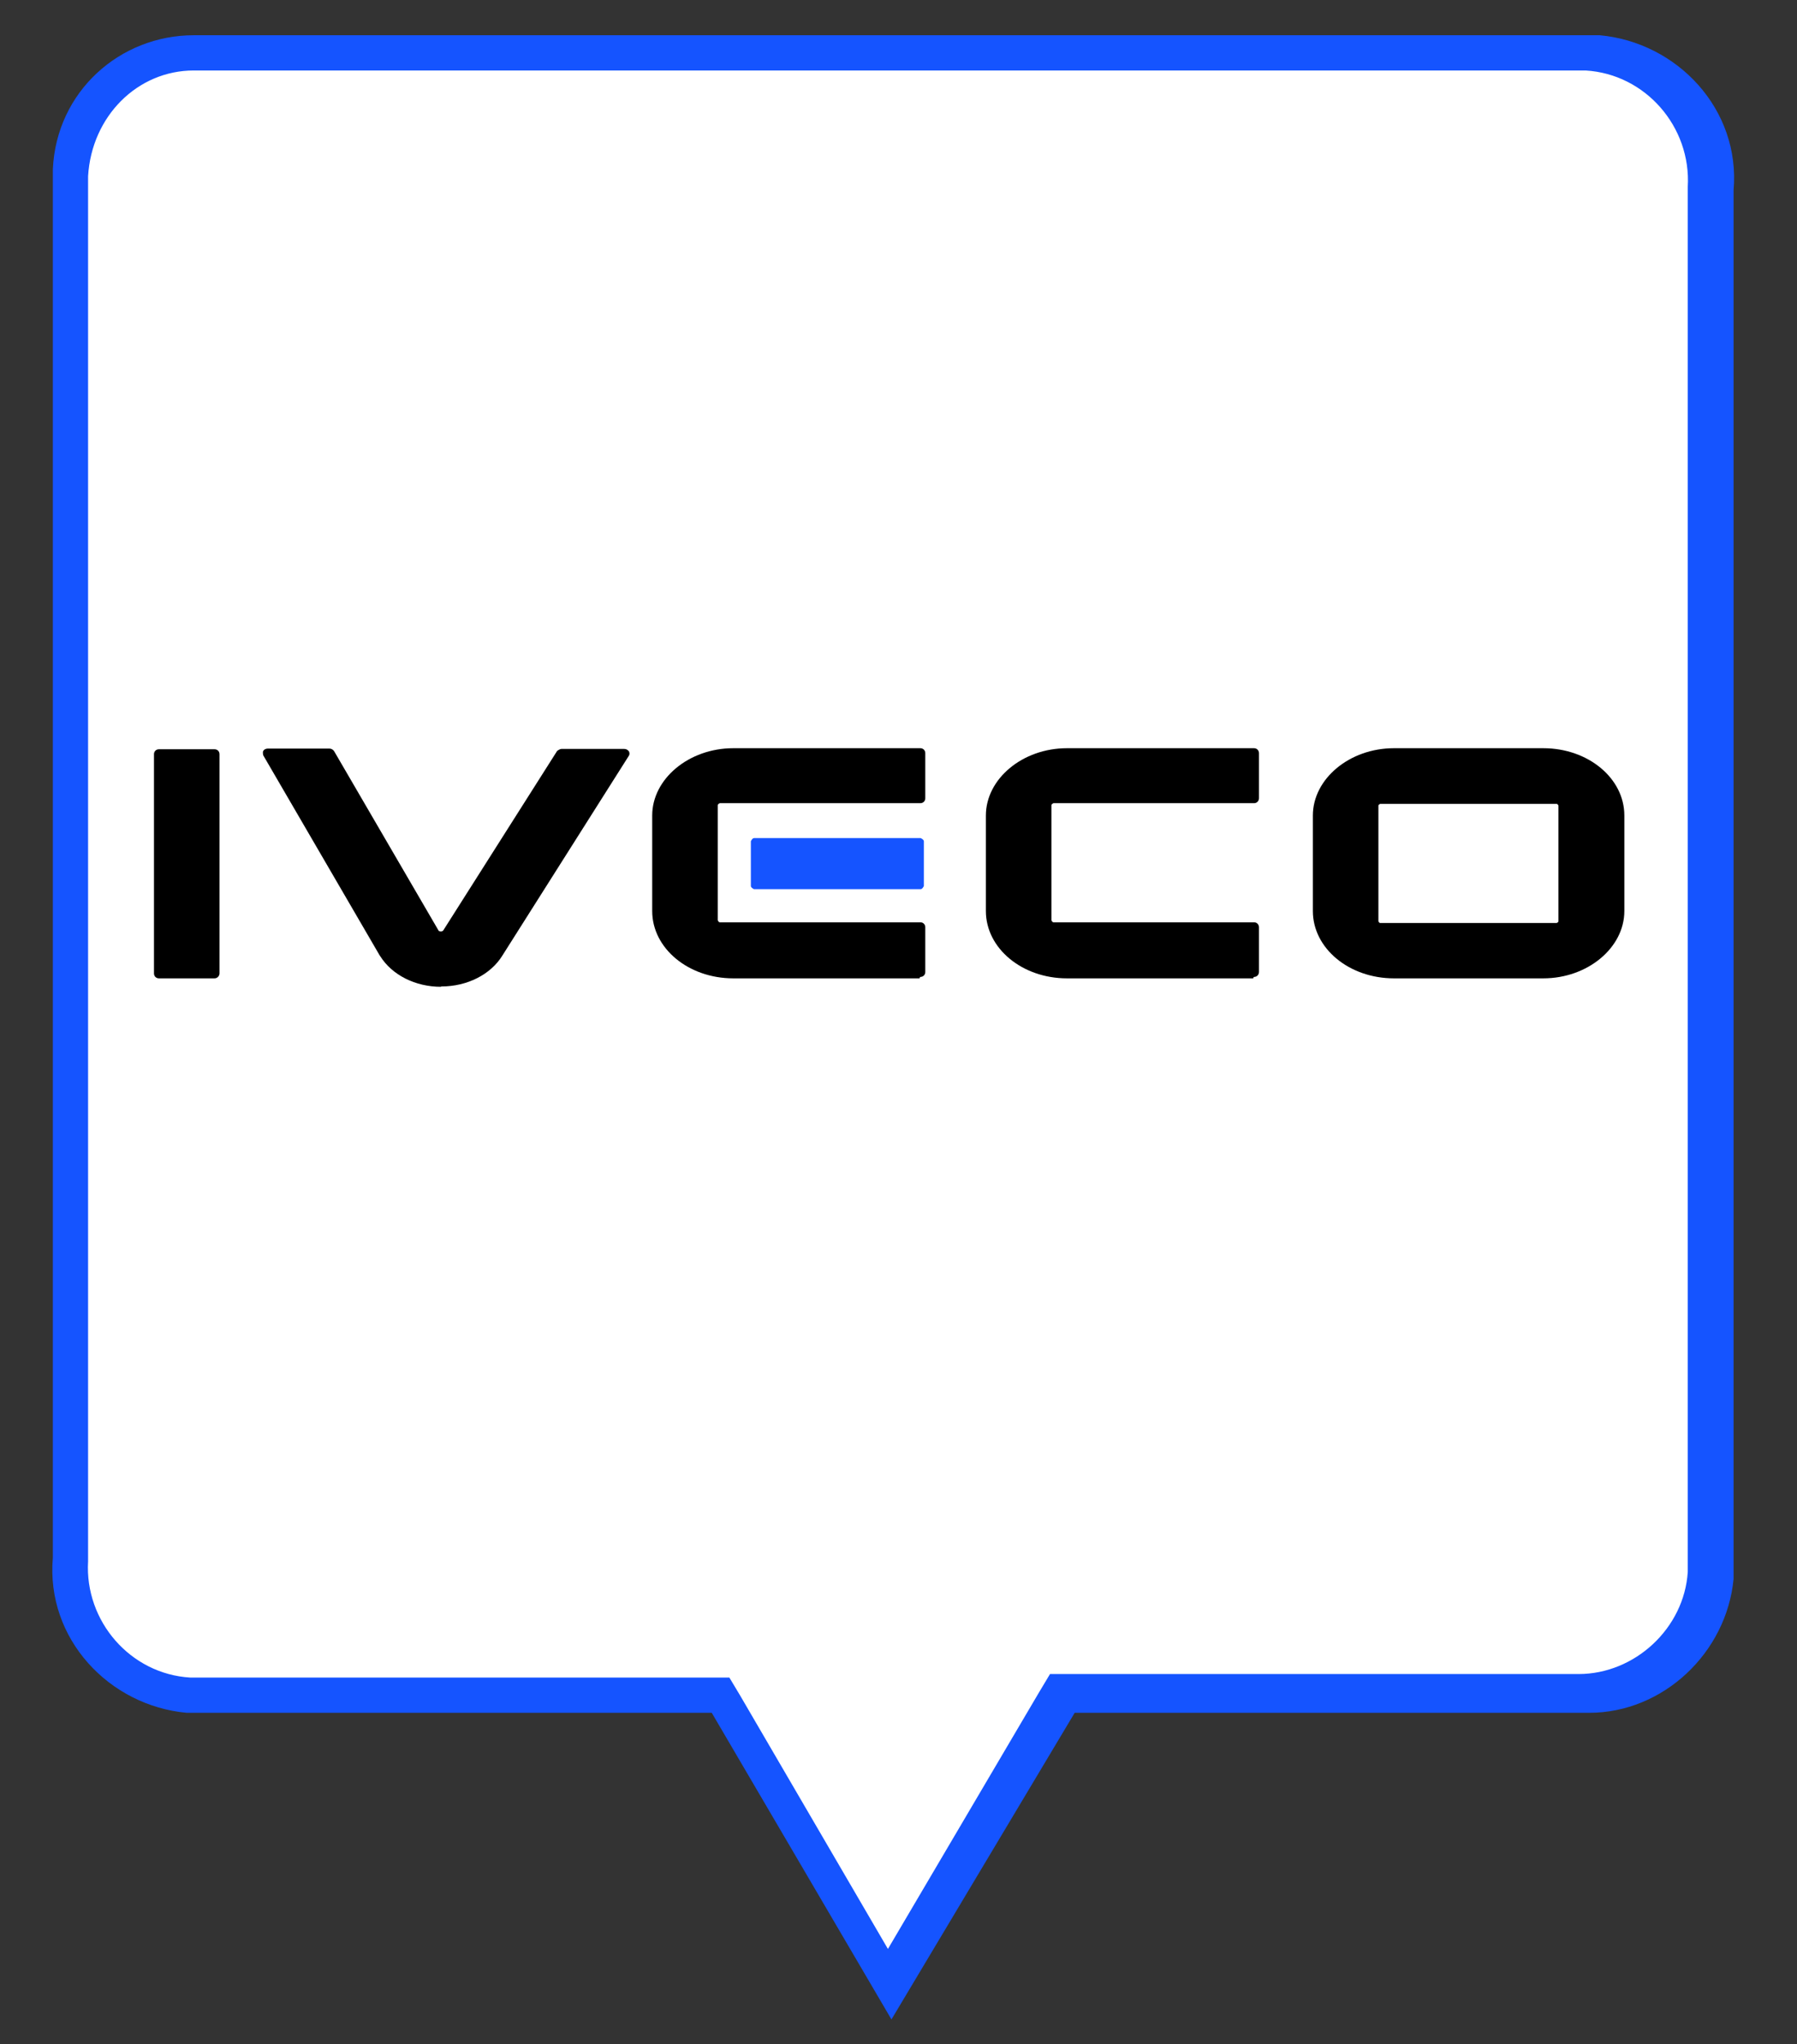
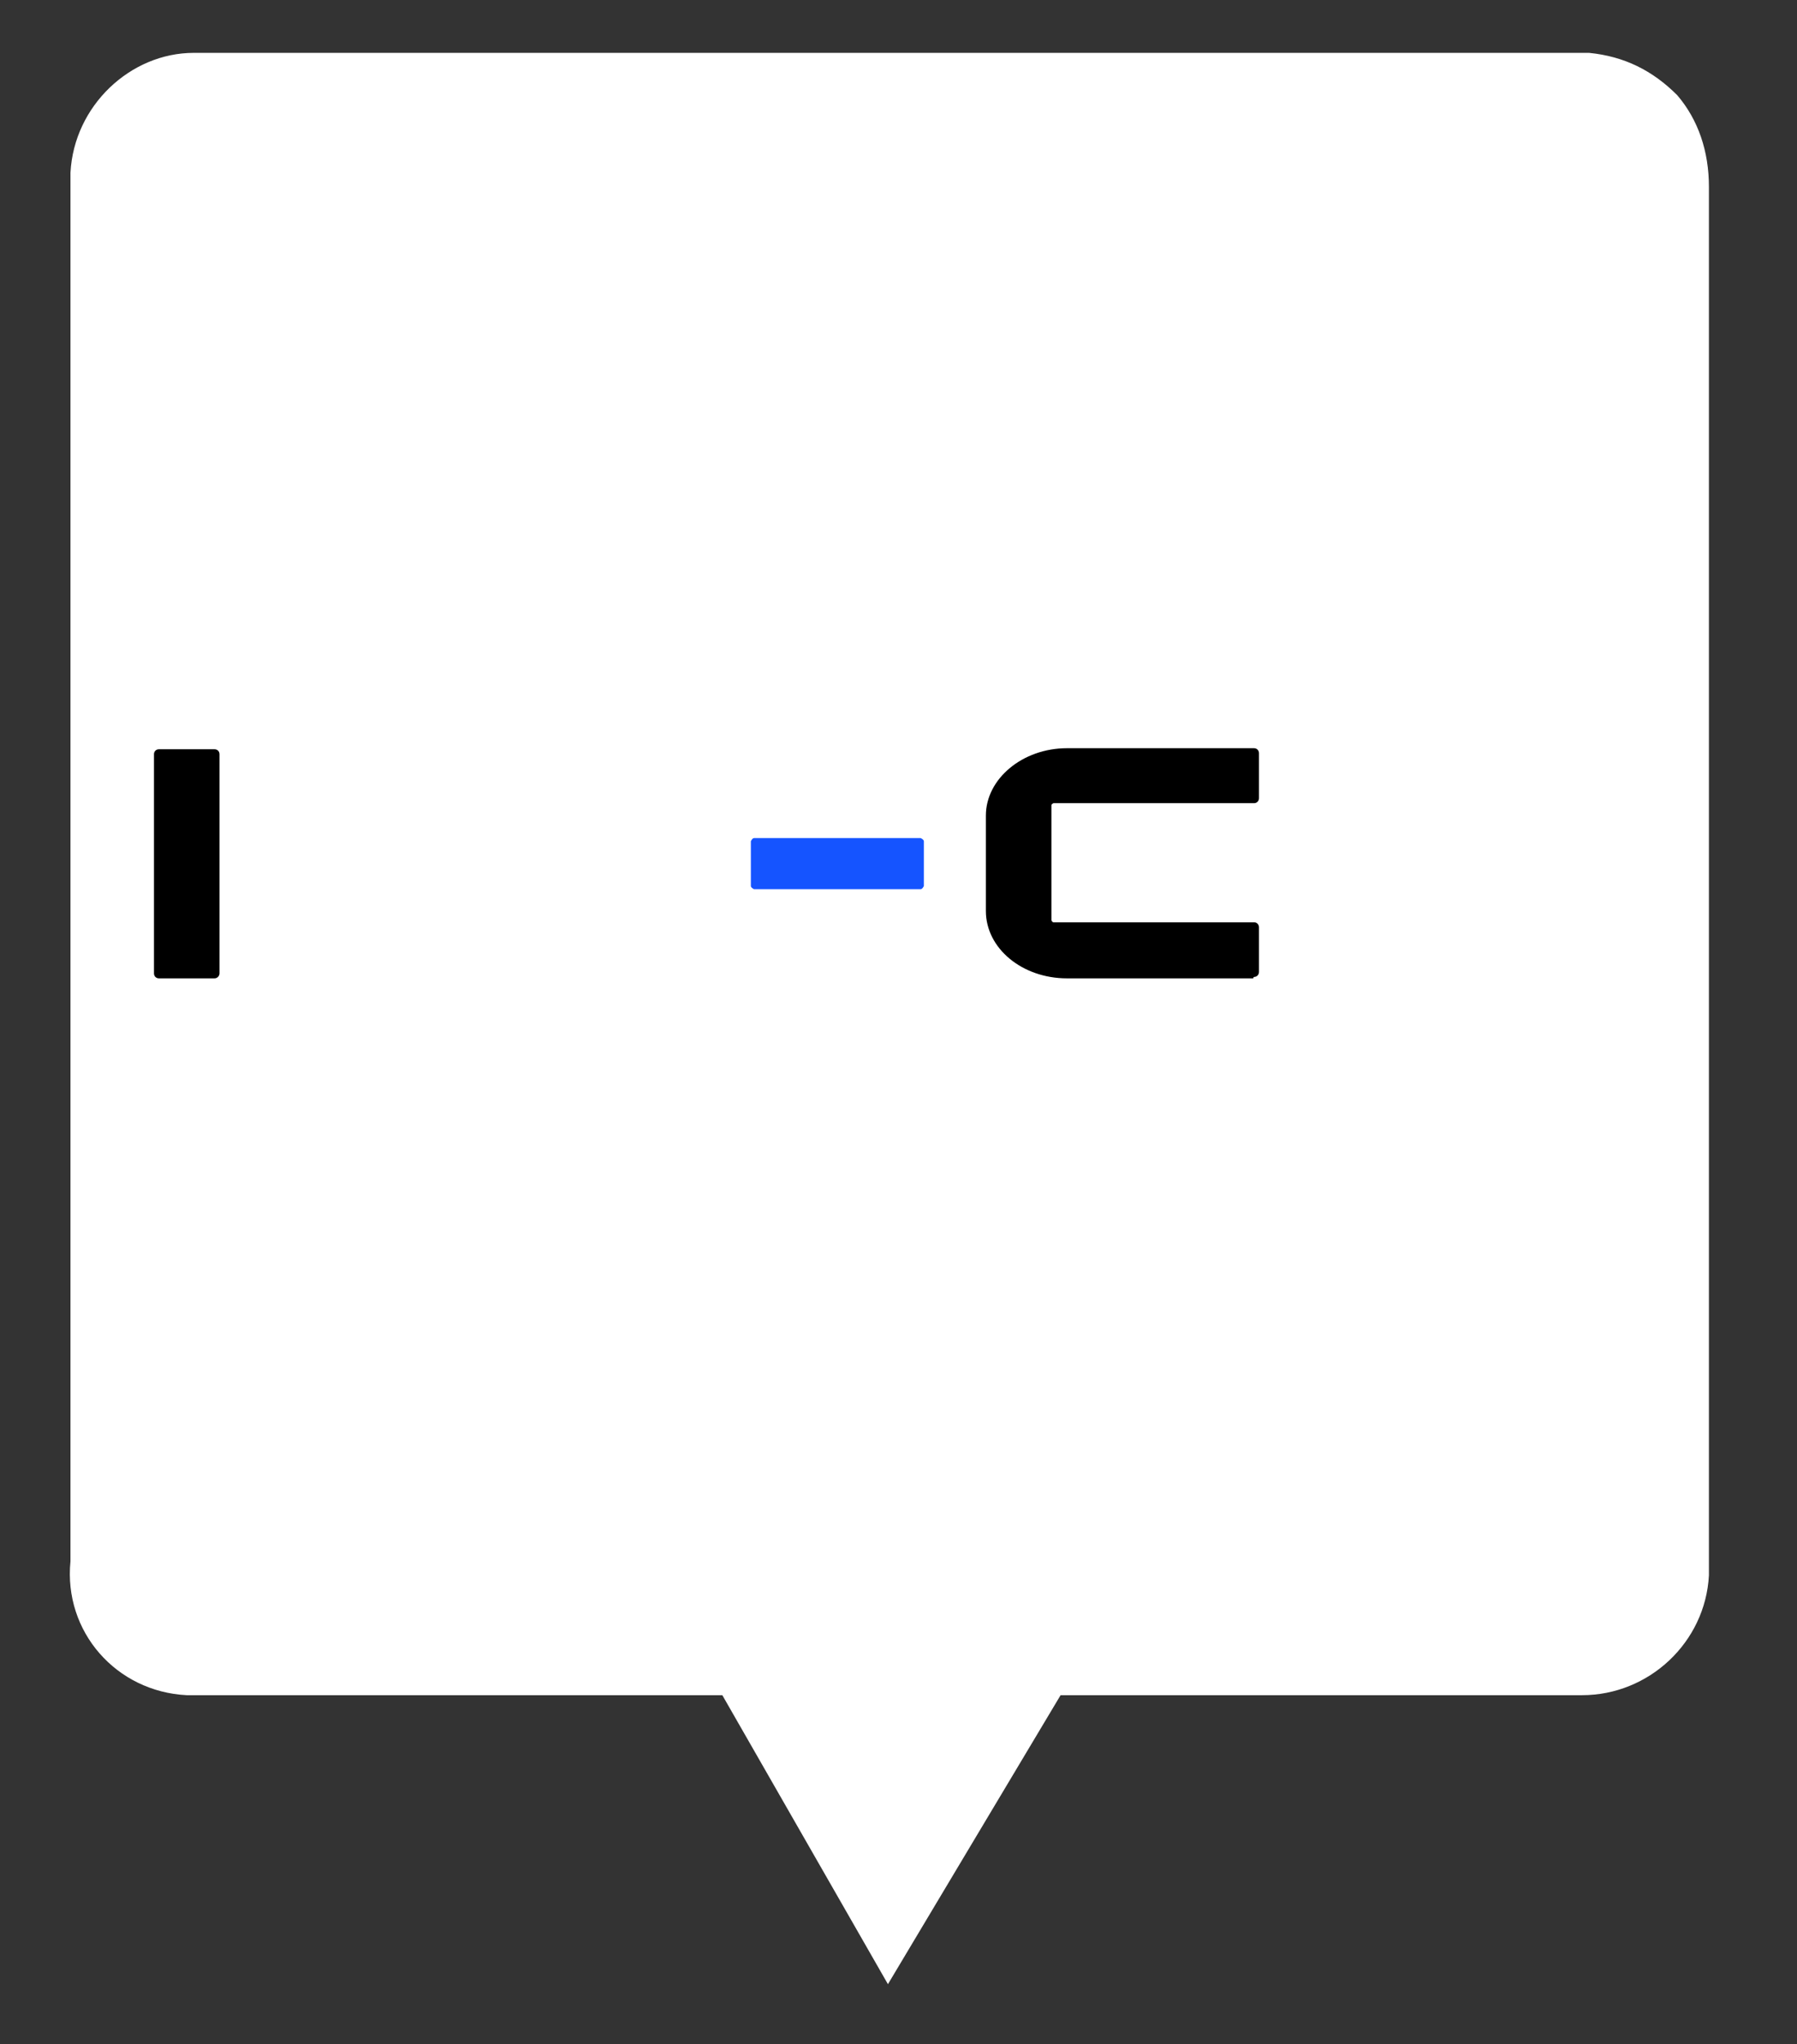
<svg xmlns="http://www.w3.org/2000/svg" id="Layer_1" data-name="Layer 1" width="51px" height="58px" viewBox="0 0 51 58">
  <rect x="0" y="0" width="51" height="58" fill="#333333" stroke="none" />
  <defs>
    <style>
      .cls-1, .cls-2, .cls-3 {
        stroke-width: 0px;
      }

      .cls-2 {
        fill: #1554ff;
      }

      .cls-3 {
        fill: #fff;
      }
    </style>
  </defs>
  <g id="surface1">
    <path class="cls-3" d="m20.5,48.1H5.3c-2-.1-3.5-1.8-3.3-3.8V4.9c.1-1.9,1.7-3.4,3.5-3.4h39.6c1,.1,1.8.5,2.5,1.2.6.7.9,1.6.9,2.6v39.4c-.1,1.9-1.7,3.4-3.6,3.4h-14.8l-4.9,8.2-4.7-8.2Z" />
-     <path class="cls-2" d="m5.5,2h39.5c1.7.1,3,1.6,2.9,3.3v39.3c-.1,1.6-1.5,2.9-3.1,2.9h-15l-.3.5-4.3,7.3-4.2-7.2-.3-.5H5.4c-1.7-.1-3-1.6-2.9-3.3V5c.1-1.7,1.4-3,3-3m0-1c-2.1,0-3.9,1.6-4,3.8v39.4c-.2,2.3,1.6,4.2,3.8,4.4h14.9l5.1,8.7,5.2-8.7h14.6c2.1,0,3.9-1.7,4.1-3.8V5.4c.2-2.3-1.6-4.2-3.8-4.4H5.5Z" />
    <g id="IVECO">
-       <path id="O" class="cls-1" d="m39.56,27.76c-1.27,0-2.3-.85-2.3-1.91v-2.71c0-1.04,1.04-1.91,2.3-1.91h4.24c1.27,0,2.3.85,2.3,1.91v2.71c0,1.04-1.04,1.91-2.3,1.91h-4.24Zm-.39-4.95s-.05.02-.05.05v3.28s.02.05.05.05h5.01s.05-.02.05-.05v-3.28s-.02-.05-.05-.05c0,0-5.01,0-5.01,0Z" />
-       <path id="E" class="cls-1" d="m26.1,27.76h-5.29c-1.27,0-2.3-.85-2.3-1.91v-2.71c0-1.04,1.04-1.91,2.3-1.91h5.31c.08,0,.14.06.14.14h0v1.28h0c0,.08-.06.14-.14.14h-5.69s-.06.02-.06.06v3.26s.02.06.06.06h5.69c.08,0,.14.06.14.14h0v1.27h0c0,.08-.06.14-.14.14l-.02.02Z" />
      <path id="E-2" data-name="E" class="cls-1" d="m35.57,27.76h-5.29c-1.27,0-2.3-.85-2.3-1.91v-2.71c0-1.04,1.04-1.91,2.3-1.91h5.31c.08,0,.14.06.14.14h0v1.28h0c0,.08-.06.14-.14.14h-5.69s-.06.02-.06.06v3.26s.02.06.06.06h5.69c.08,0,.14.06.14.14h0v1.27h0c0,.08-.06.14-.14.14l-.02.02Z" />
      <path id="flashOFlight" class="cls-2" d="m26.13,25.23h-4.73s-.09-.04-.09-.09v-1.27s.04-.09.09-.09h4.73s.09.04.09.09v1.27s-.04.09-.09.09Z" />
-       <path id="V" class="cls-1" d="m12.52,28c-.73,0-1.39-.33-1.73-.87l-.02-.03-3.3-5.67s-.02-.09,0-.12c.02-.04.07-.07.13-.07h1.74c.06,0,.1.02.14.07l2.97,5.1s.02.02.06.02c.05,0,.06-.02.07-.03l3.23-5.09s.07-.06.13-.06h1.77c.06,0,.1.02.14.07.02.04.02.09,0,.12l-3.59,5.67c-.33.54-1,.88-1.73.88h-.02Z" />
      <path id="I" class="cls-1" d="m6.1,27.76h-1.59c-.08,0-.14-.06-.14-.14v-6.22c0-.08.06-.14.14-.14h1.58c.08,0,.14.06.14.14v6.22c0,.07-.06.14-.14.14Z" />
    </g>
  </g>
</svg>